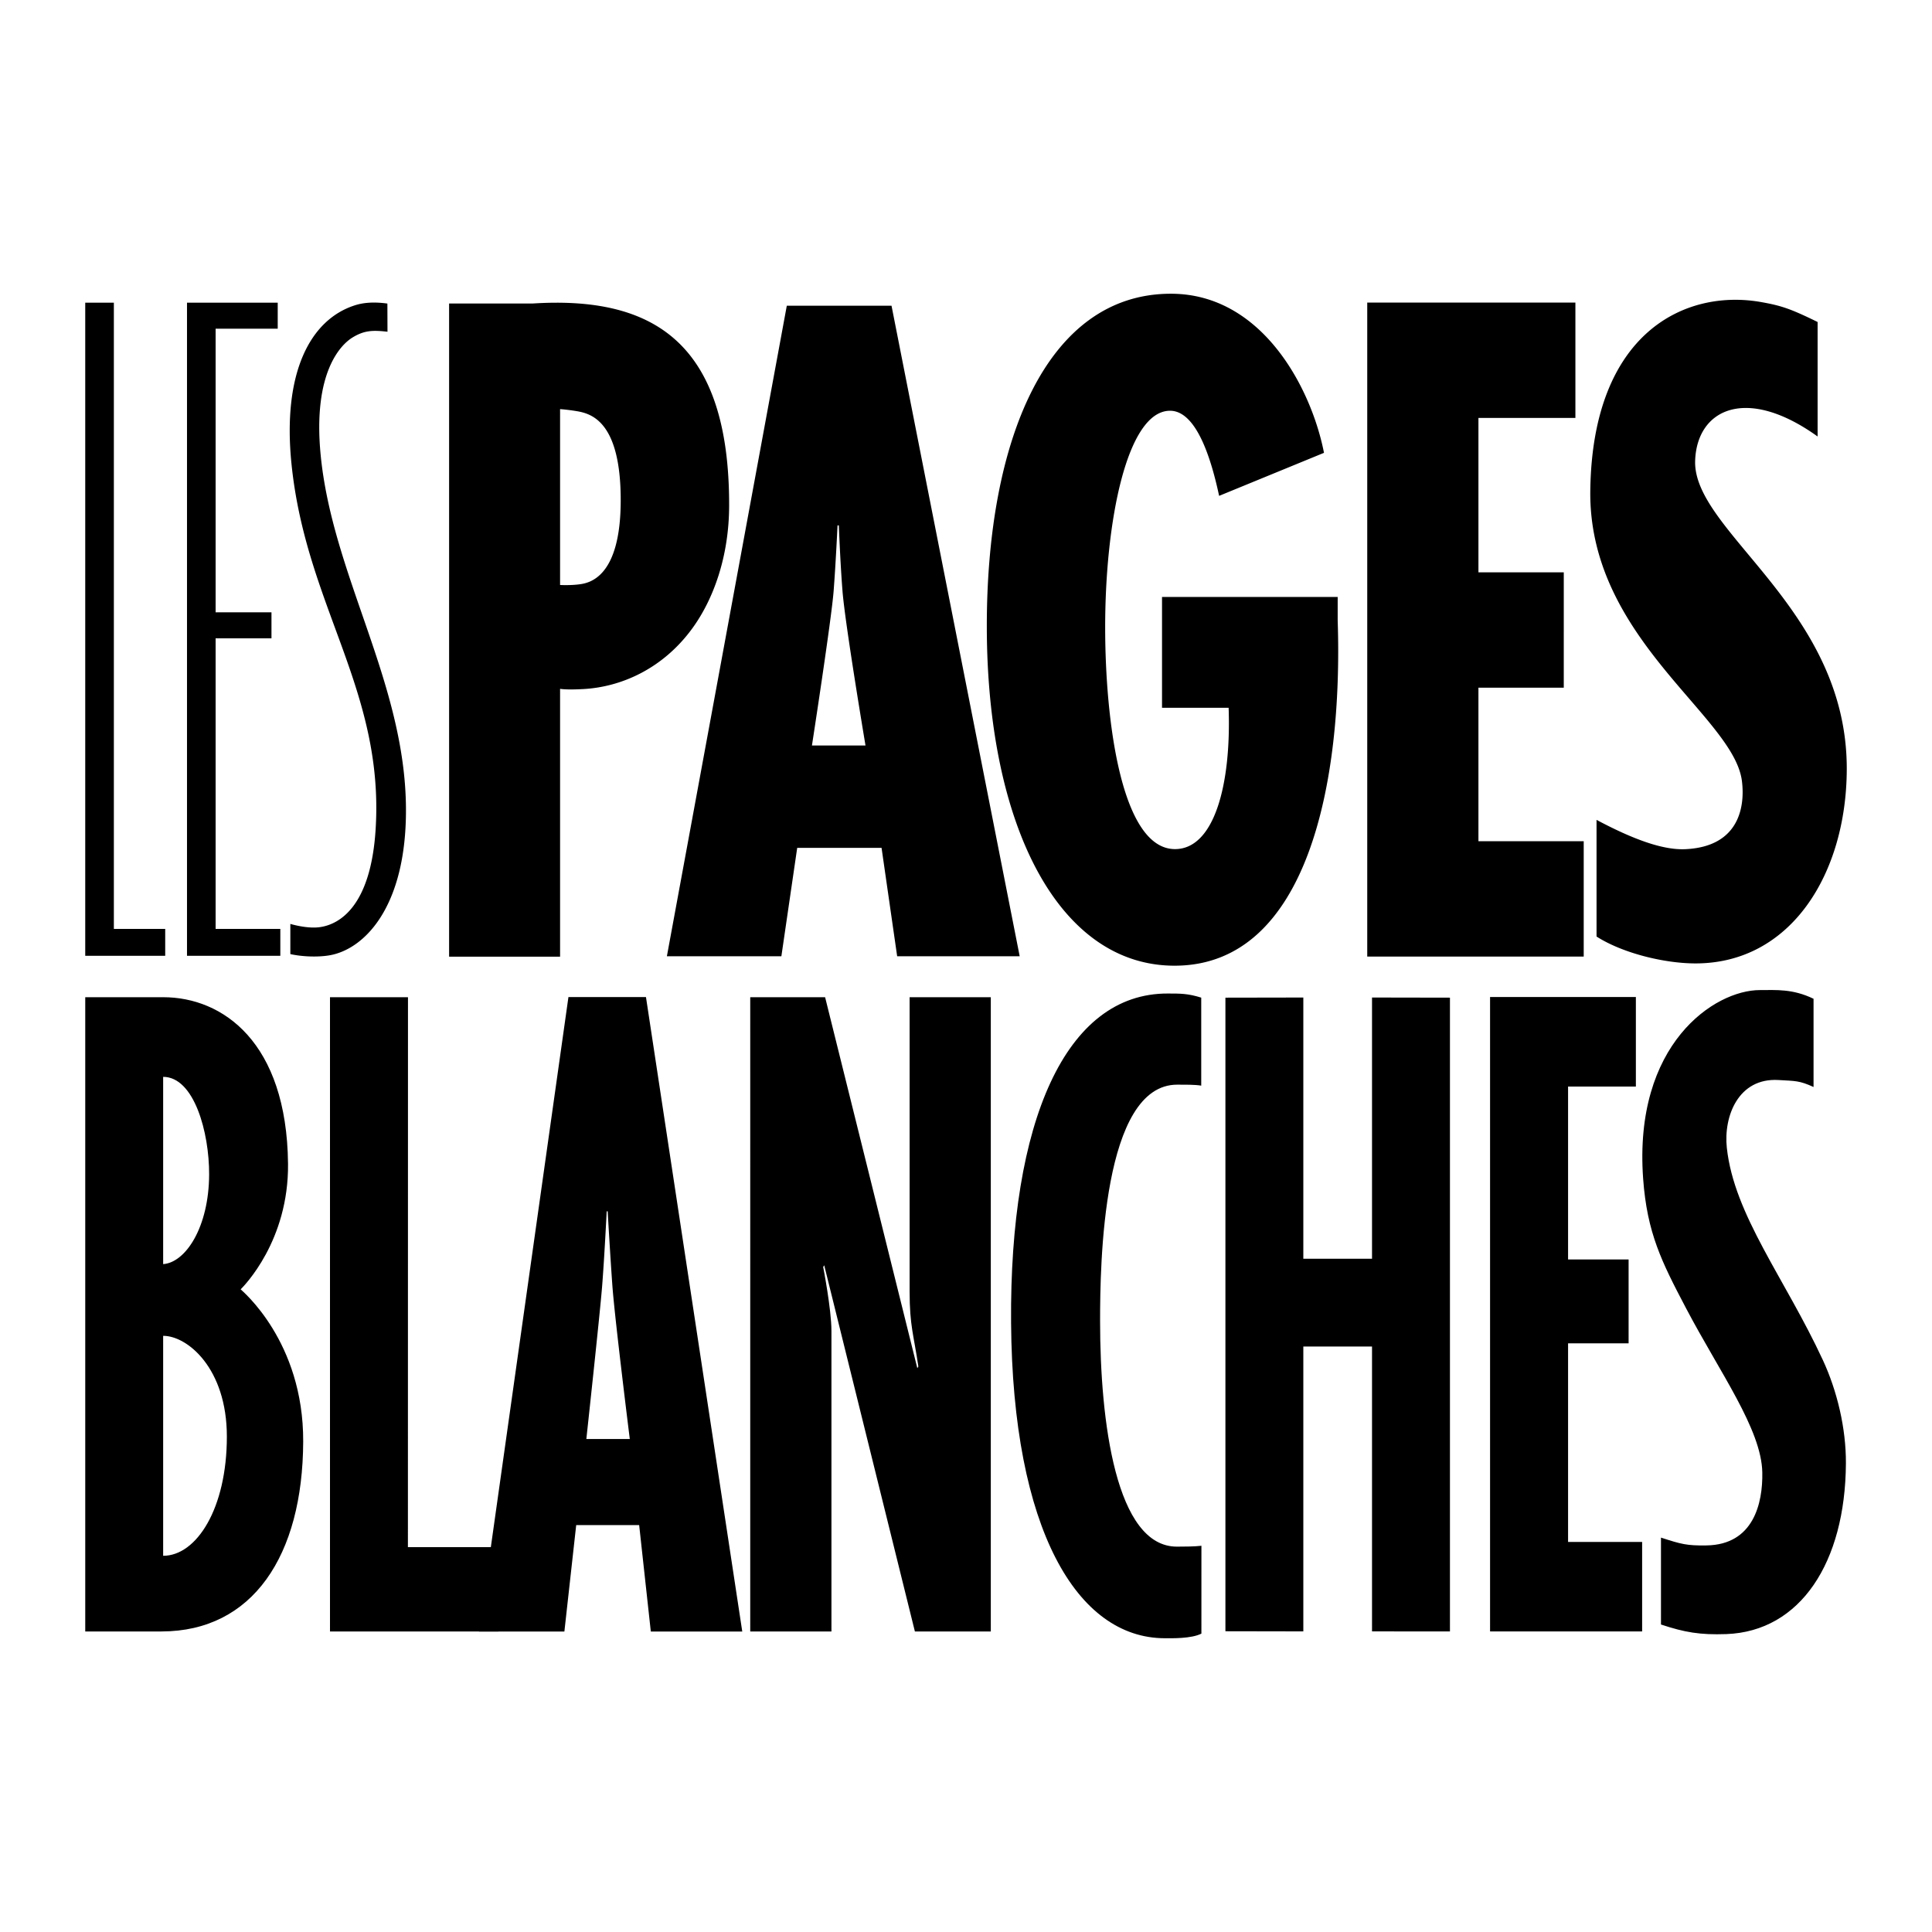
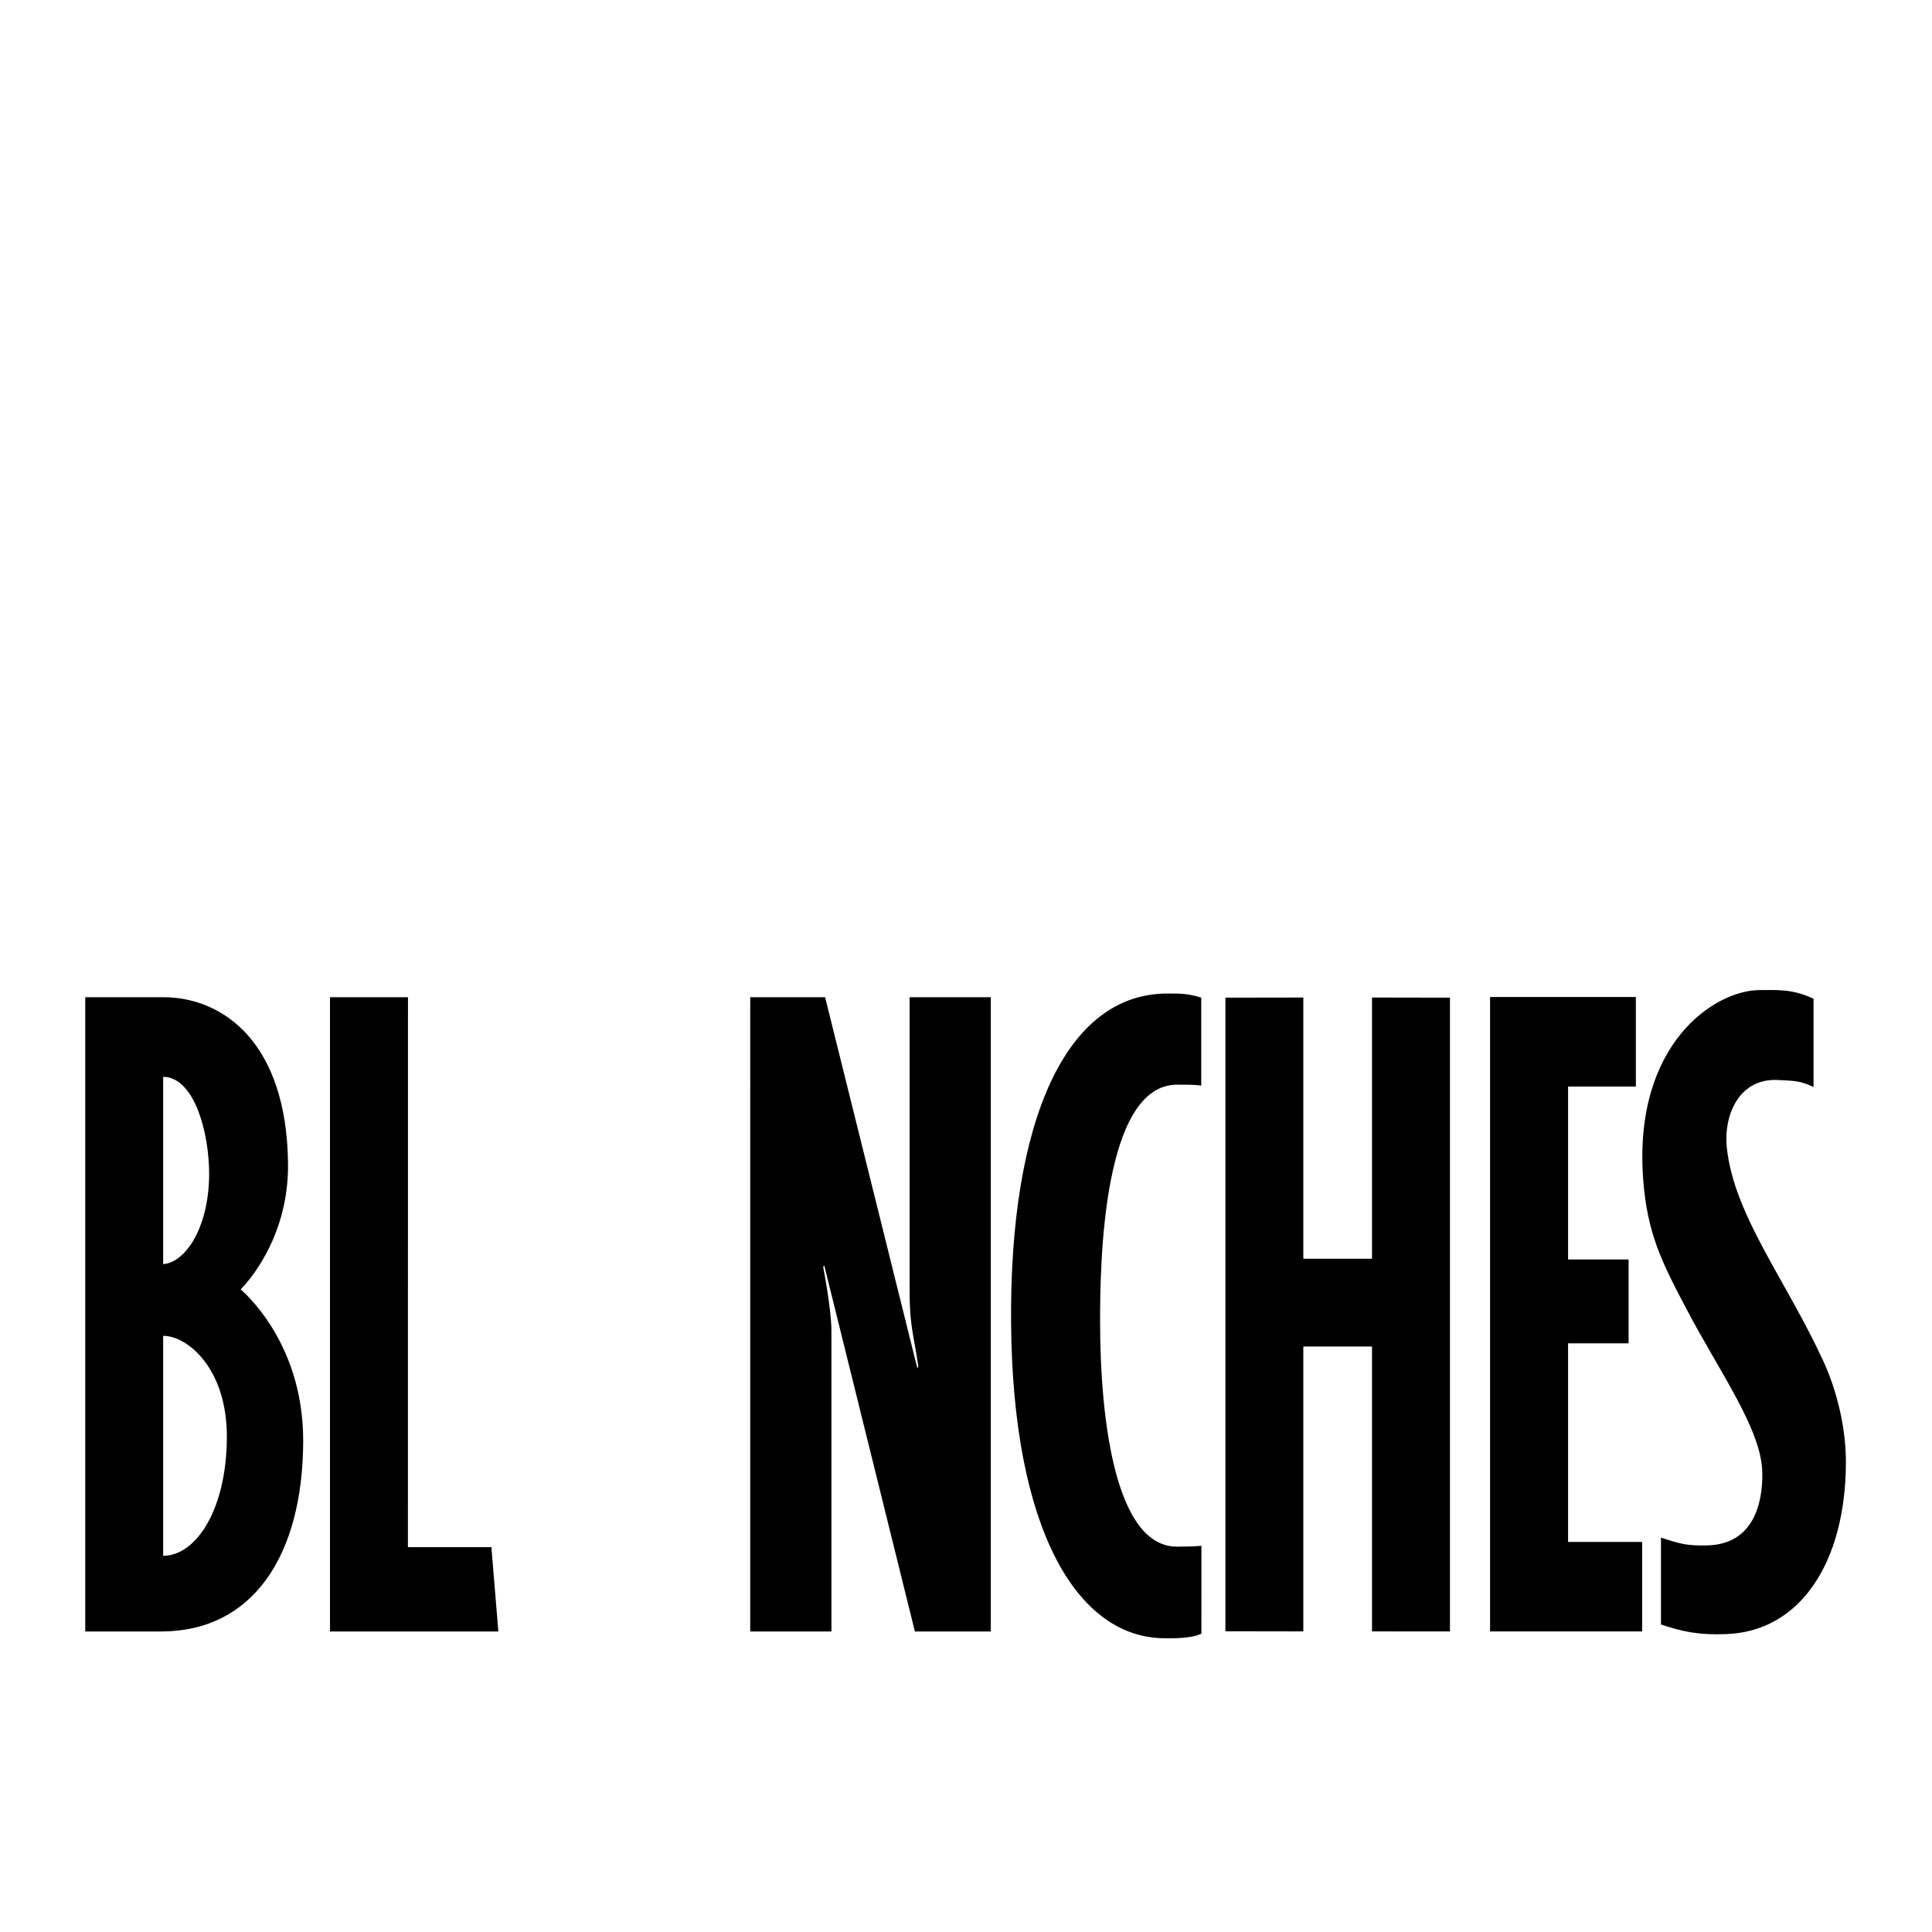
<svg xmlns="http://www.w3.org/2000/svg" width="2500" height="2500" viewBox="0 0 192.756 192.756">
  <g fill-rule="evenodd" clip-rule="evenodd">
    <path fill="#fff" d="M0 0h192.756v192.756H0V0z" />
    <path d="M82.321 99.492l9.201 37.014.102-.172c-.458-3.121-.872-4.074-.872-7.455V99.492h8.101v63.279h-7.574l-9.047-36.535-.102.174s.823 4.225.823 6.369v29.992h-8.102V99.492h7.47zM130.033 134.342v28.422l-7.773-.014V99.537l7.773-.014v26.061h6.854V99.523l7.775.014v63.234l-7.775-.007v-28.422h-6.854zM49.721 162.771H32.923V99.492h7.781l-.007 54.867h8.33l.694 8.412zM20.865 117.186c.018-4.199-1.491-9.748-4.587-9.748v18.684c2.267-.165 4.564-3.718 4.587-8.936zm1.769 26.142c0-6.83-3.954-10.061-6.356-10.051v21.945c3.334.001 6.356-4.722 6.356-11.894zm-6.509 19.443h-7.62V99.492h7.781c5.926 0 12.325 4.465 12.451 16.613.08 7.699-4.411 12.217-4.726 12.533.106.119 6.277 5.18 6.239 15.18-.042 11.409-5.045 18.936-14.125 18.953zM119.848 108.314c-.637-.109-1.699-.096-2.379-.098-7.484-.029-7.713 17.92-7.713 23.574 0 10.043 1.57 22.533 7.672 22.518.723 0 1.795-.008 2.438-.086l-.002 8.764c-1.008.516-2.979.463-3.678.461-8.727-.031-15.156-10.85-15.311-31.482-.15-20.08 5.432-32.883 15.646-32.842 1.227.004 1.969-.012 3.326.41v8.781h.001zM163.211 99.473v8.931h-6.764v17.254h6.039v8.369h-6.039v19.813h7.389v8.931h-15.172V99.473h14.547zM180.938 108.449c-1.426-.65-1.818-.594-3.498-.695-4.008-.238-5.494 3.621-5.154 6.764.725 6.707 5.783 12.998 9.574 21.16 1.434 3.086 2.326 6.836 2.307 10.316-.055 9.902-4.549 16.766-11.924 17.039-2.637.096-4.17-.174-6.527-.955v-8.67c2.012.65 2.568.811 4.547.779 4.688-.072 5.621-4.205 5.562-7.283-.082-4.307-4.236-9.963-7.623-16.41-2.416-4.602-3.871-7.467-4.266-12.898-.975-13.438 7.121-18.818 11.65-18.816 1.637.002 3.252-.143 5.352.867v8.802z" />
-     <path d="M64.449 99.48l9.607 63.299h-9.124l-1.163-10.621h-6.281l-1.179 10.621h-8.526l8.93-63.299h7.736zm-3.347 28.854c-.2-2.713-.475-7.479-.475-7.479h-.097s-.232 4.682-.458 7.5c-.229 2.859-1.572 15.217-1.572 15.217h4.335s-1.486-11.894-1.733-15.238zM11.36 30.197v62.479h5.123v2.683H8.504V30.197h2.856zM27.708 30.197v2.595h-6.196V61.09h5.573v2.597h-5.573v28.989h6.456v2.683h-9.311V30.197h9.051zM133.461 59.558v2.347c.537 16.205-3.016 34.331-16.154 34.442-11.646.098-18.822-13.931-18.852-33.764-.029-18.812 6.055-33.31 18.404-33.277 9.082.024 13.98 9.438 15.236 15.873l-10.463 4.293c-.707-3.304-2.17-8.542-4.939-8.491-4.258.08-6.43 11-6.43 21.602 0 9.288 1.604 22.168 6.99 22.132 3.896-.025 5.594-6.426 5.328-14.1h-6.646V59.558h17.526zM157.178 30.188v11.51h-9.674v15.403h8.514V68.61h-8.514v15.317h10.504v11.51H136.41V30.188h20.768zM181.344 43.549c-7.145-5.133-12.051-2.711-12.219 2.423-.232 7.101 15.191 14.708 15.127 30.807-.041 10.385-5.564 19.341-15.084 19.341-3.154 0-7.32-1.039-9.881-2.683V81.798c3.783 2.013 6.678 3.02 8.842 2.925 5.477-.24 5.977-4.361 5.66-6.819-.834-6.496-15.33-14.237-15.125-28.99.219-15.826 9.553-20.099 17.029-18.779 2.07.366 2.967.679 5.65 1.99v11.424h.001zM38.66 33.098c-1.461-.167-2.322-.146-3.505.584-1.119.69-3.956 3.431-3.167 11.661 1.154 12.057 8.439 22.751 8.515 35.307.06 9.85-4.167 14.092-7.663 14.668-1.213.2-2.767.12-3.873-.129v-3.008c.819.227 1.969.448 2.908.325 1.938-.253 5.106-2 5.599-9.735.884-13.896-6.924-22.25-8.386-36.432-.94-9.125 1.851-14.454 6.326-15.88.638-.203 1.646-.394 3.236-.173l.01 2.812zM88.948 30.504l12.787 64.903H89.51L87.953 84.59h-8.416l-1.579 10.817H66.535l11.964-64.903h10.449zm-4.889 28.493c-.225-2.793-.368-6.577-.368-6.577h-.13s-.173 3.743-.39 6.555c-.216 2.812-2.163 15.404-2.163 15.404h5.344c0-.001-2.024-12.039-2.293-15.382zM55.879 68.727v26.719H44.807V30.283h8.308c12.038-.778 19.66 3.865 19.631 20.163-.009 5.092-1.57 9.341-3.647 12.209-2.966 4.094-7.163 5.896-10.921 6.094-.823.043-1.693.064-2.299-.022zm0-10.363s.978.057 1.925-.065c1.015-.131 4.118-.715 4.124-8.373.006-7.784-2.865-8.632-4.31-8.892a19.563 19.563 0 0 0-1.739-.217v17.547z" />
  </g>
</svg>